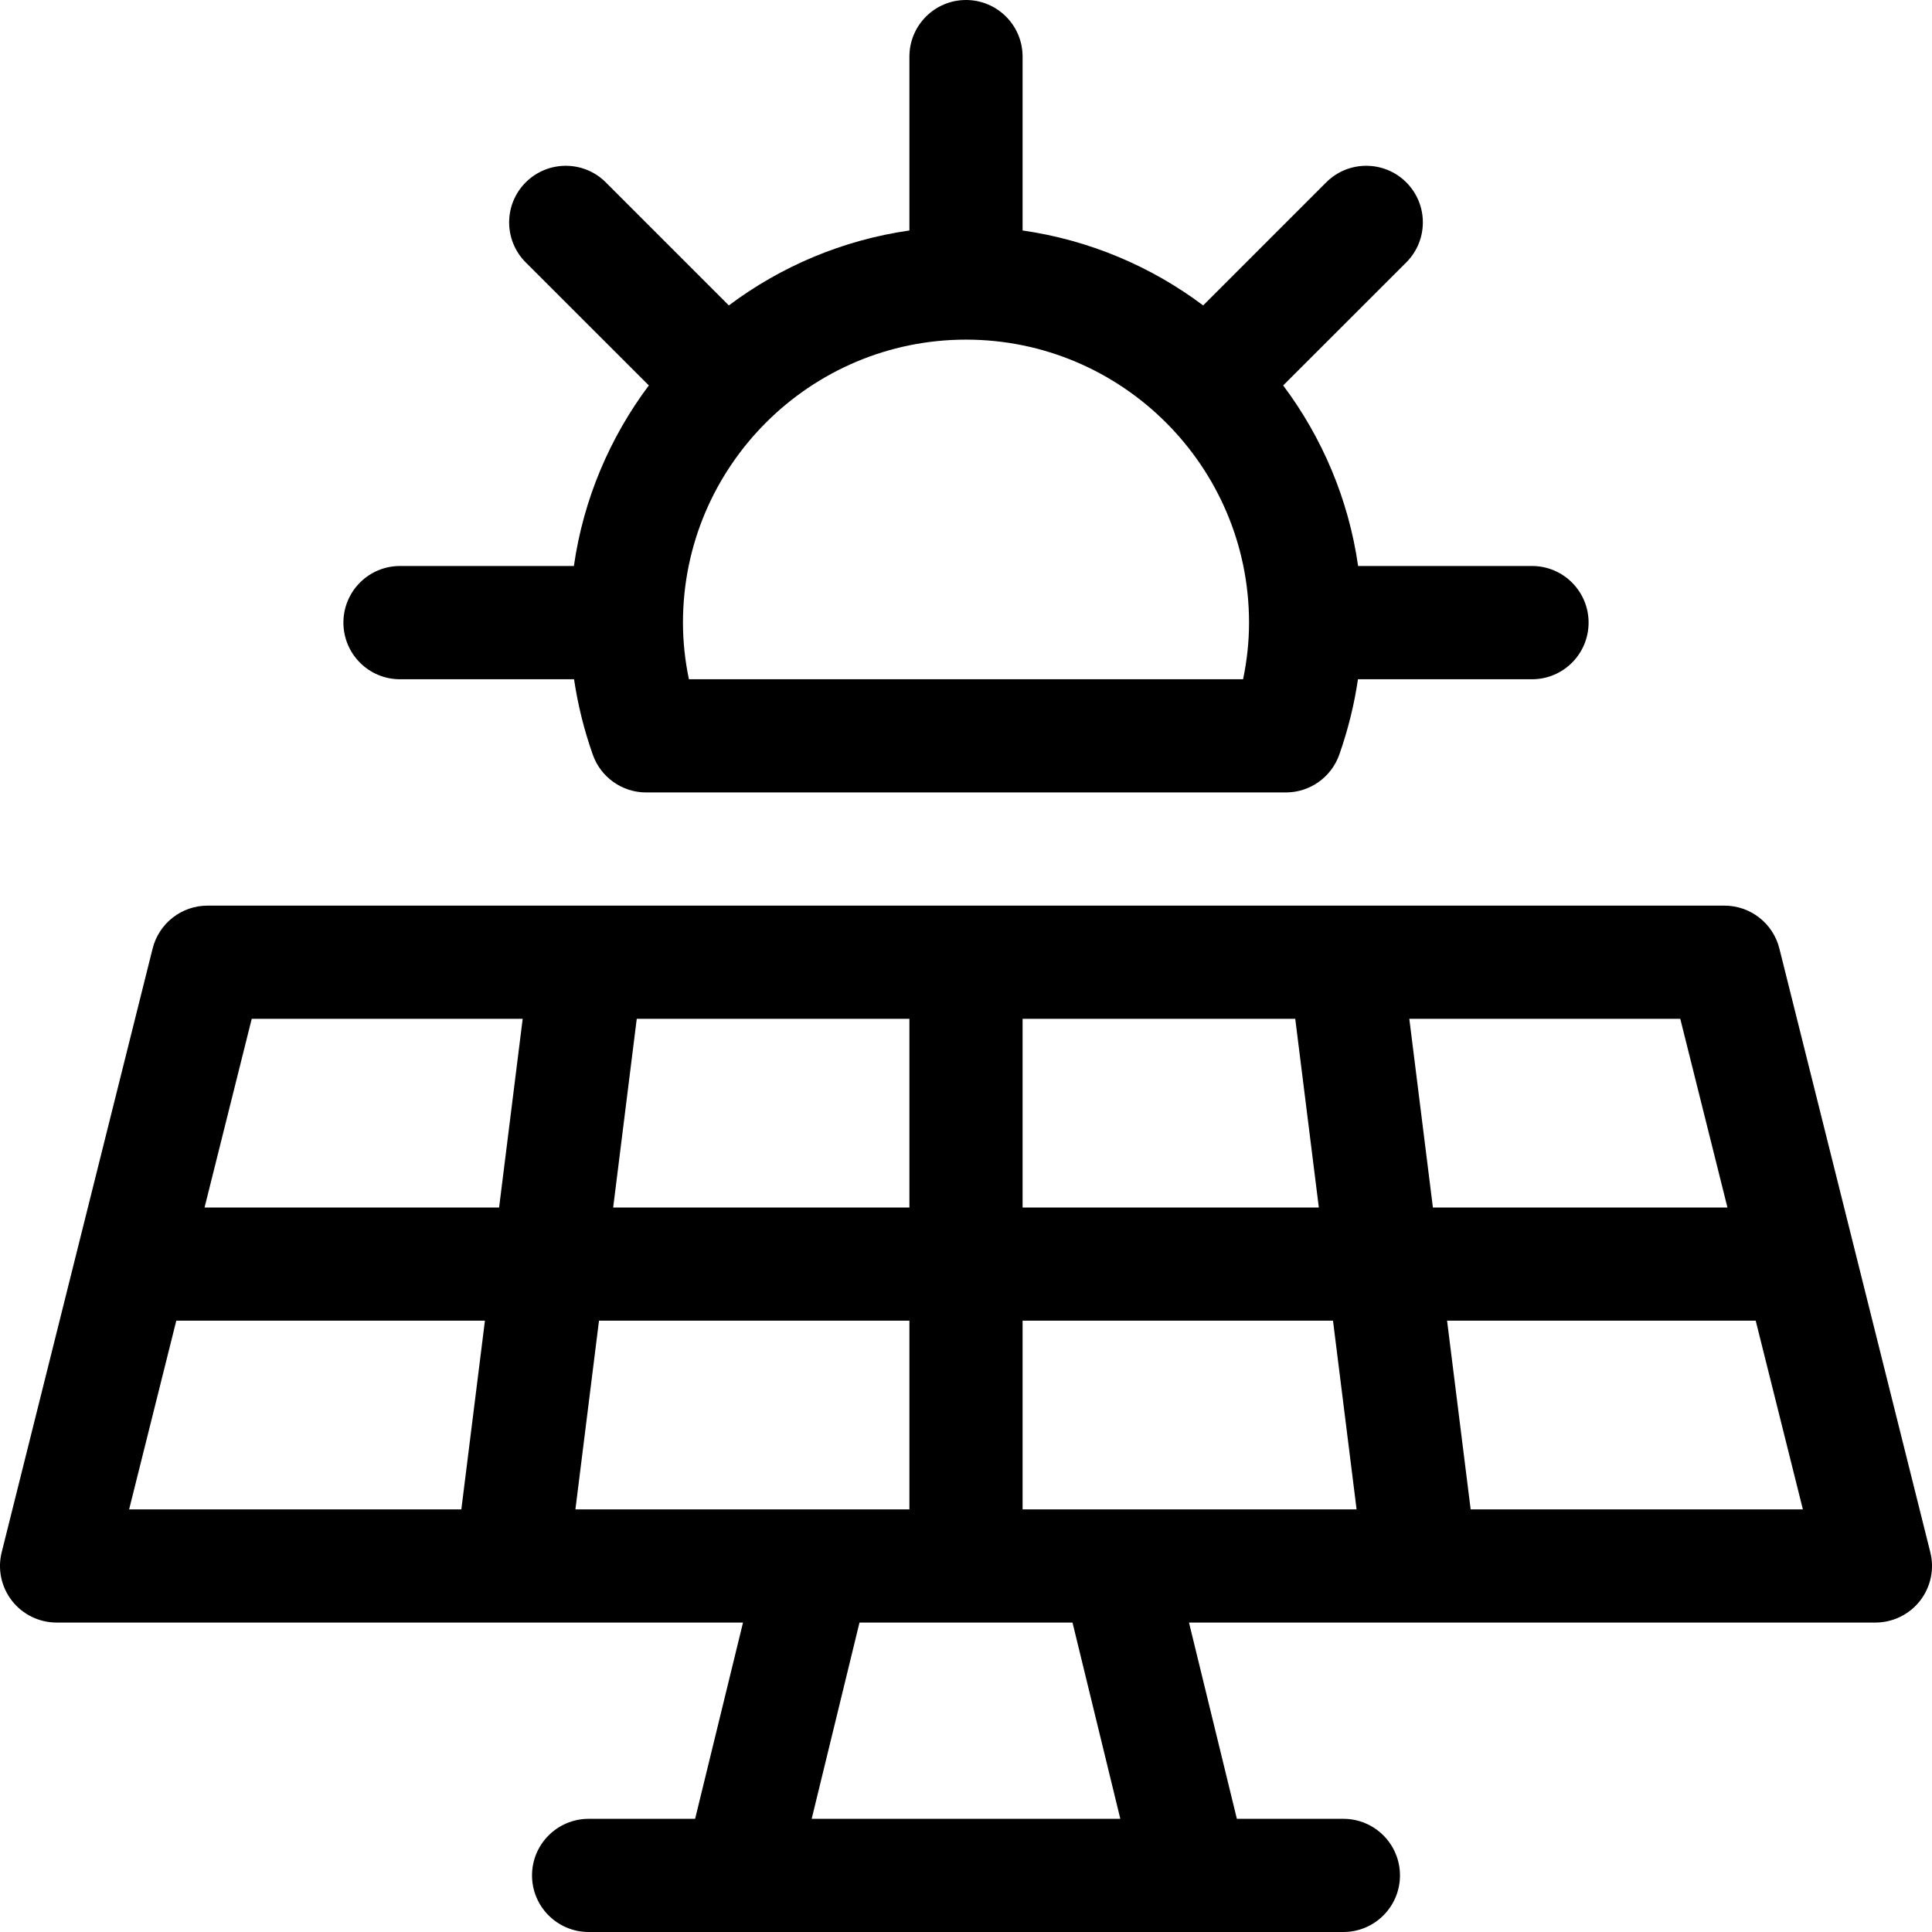
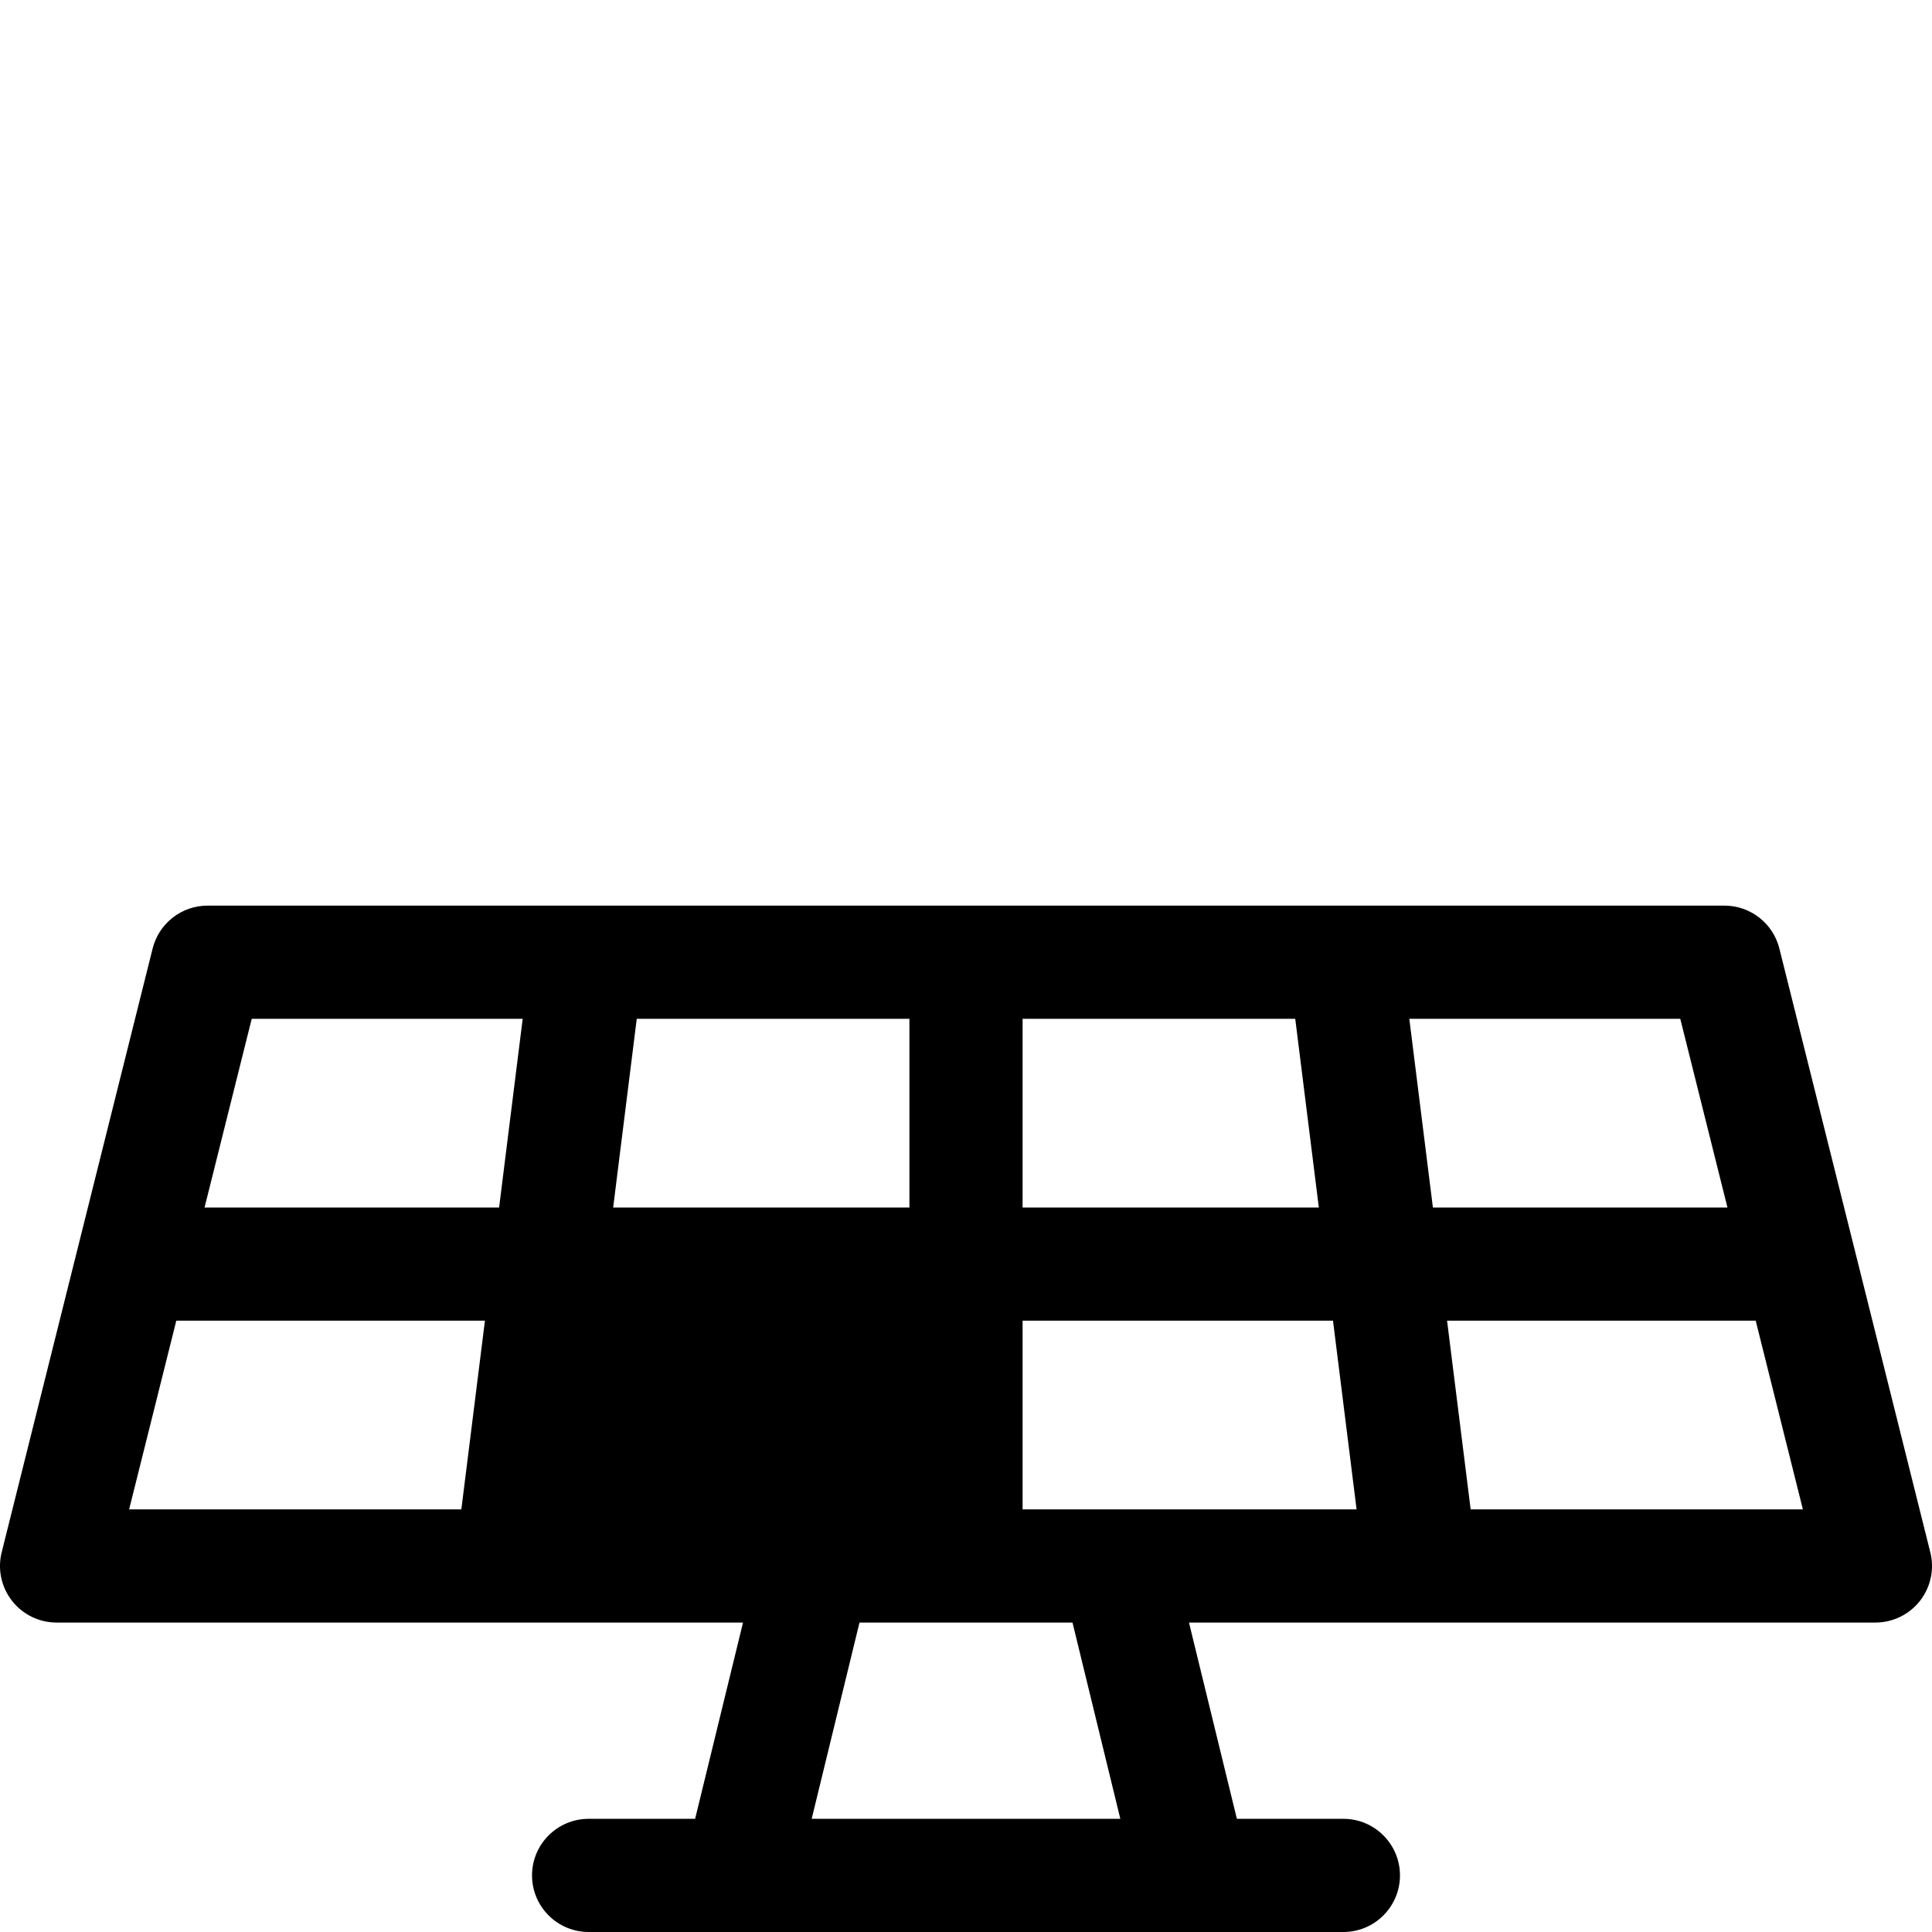
<svg xmlns="http://www.w3.org/2000/svg" width="24" height="24" viewBox="0 0 24 24" fill="none">
  <g clip-path="url(#clip0_362_25)">
-     <path d="M23.979 19.283L22.104 11.783C22.026 11.47 21.744 11.25 21.422 11.25H2.578C2.256 11.25 1.974 11.47 1.896 11.783L0.021 19.283C-0.032 19.493 0.016 19.715 0.149 19.886C0.282 20.056 0.487 20.156 0.703 20.156H9.23L8.635 22.594H7.313C6.924 22.594 6.609 22.909 6.609 23.297C6.609 23.685 6.924 24 7.313 24H16.688C17.076 24 17.391 23.685 17.391 23.297C17.391 22.909 17.076 22.594 16.688 22.594H15.365L14.77 20.156H23.297C23.513 20.156 23.718 20.056 23.851 19.886C23.984 19.715 24.032 19.493 23.979 19.283ZM12.703 12.656H16.09L16.383 15H12.703V12.656ZM7.91 12.656H11.297V15H7.617L7.91 12.656ZM5.731 18.75H1.604L2.19 16.406H6.024L5.731 18.75ZM6.2 15H2.541L3.127 12.656H6.493L6.2 15ZM7.148 18.75L7.441 16.406H11.297V18.75H7.148ZM10.083 22.594L10.677 20.156H13.323L13.917 22.594H10.083ZM12.703 18.75V16.406H16.559L16.852 18.75H12.703ZM17.507 12.656H20.873L21.459 15H17.8L17.507 12.656ZM18.269 18.75L17.976 16.406H21.81L22.396 18.75H18.269Z" fill="black" />
-     <path d="M4.969 8.438H7.131C7.178 8.754 7.255 9.067 7.364 9.375C7.463 9.656 7.729 9.844 8.026 9.844H15.974C16.271 9.844 16.537 9.656 16.637 9.375C16.745 9.067 16.823 8.754 16.869 8.438H19.031C19.42 8.438 19.734 8.123 19.734 7.734C19.734 7.346 19.42 7.031 19.031 7.031H16.871C16.752 6.199 16.423 5.433 15.94 4.788L17.469 3.26C17.744 2.985 17.744 2.54 17.469 2.265C17.195 1.991 16.749 1.991 16.475 2.265L14.946 3.794C14.302 3.311 13.536 2.983 12.703 2.863V0.703C12.703 0.315 12.388 0 12 0C11.612 0 11.297 0.315 11.297 0.703V2.863C10.464 2.983 9.698 3.311 9.054 3.794L7.525 2.265C7.251 1.991 6.806 1.991 6.531 2.265C6.256 2.54 6.256 2.985 6.531 3.26L8.06 4.788C7.577 5.433 7.248 6.199 7.129 7.031H4.969C4.58 7.031 4.266 7.346 4.266 7.734C4.266 8.123 4.58 8.438 4.969 8.438ZM12 4.219C13.938 4.219 15.516 5.796 15.516 7.734C15.516 7.969 15.491 8.204 15.442 8.438H8.558C8.509 8.204 8.484 7.969 8.484 7.734C8.484 5.796 10.062 4.219 12 4.219Z" fill="black" />
+     <path d="M23.979 19.283L22.104 11.783C22.026 11.47 21.744 11.25 21.422 11.25H2.578C2.256 11.25 1.974 11.47 1.896 11.783L0.021 19.283C-0.032 19.493 0.016 19.715 0.149 19.886C0.282 20.056 0.487 20.156 0.703 20.156H9.23L8.635 22.594H7.313C6.924 22.594 6.609 22.909 6.609 23.297C6.609 23.685 6.924 24 7.313 24H16.688C17.076 24 17.391 23.685 17.391 23.297C17.391 22.909 17.076 22.594 16.688 22.594H15.365L14.77 20.156H23.297C23.513 20.156 23.718 20.056 23.851 19.886C23.984 19.715 24.032 19.493 23.979 19.283ZM12.703 12.656H16.09L16.383 15H12.703V12.656ZM7.91 12.656H11.297V15H7.617L7.91 12.656ZM5.731 18.75H1.604L2.19 16.406H6.024L5.731 18.75ZM6.2 15H2.541L3.127 12.656H6.493L6.2 15ZM7.148 18.75H11.297V18.75H7.148ZM10.083 22.594L10.677 20.156H13.323L13.917 22.594H10.083ZM12.703 18.75V16.406H16.559L16.852 18.75H12.703ZM17.507 12.656H20.873L21.459 15H17.8L17.507 12.656ZM18.269 18.75L17.976 16.406H21.81L22.396 18.75H18.269Z" fill="black" />
  </g>
  <defs>
    <clipPath id="clip0_362_25">
      <rect width="24" height="24" fill="white" />
    </clipPath>
  </defs>
</svg>